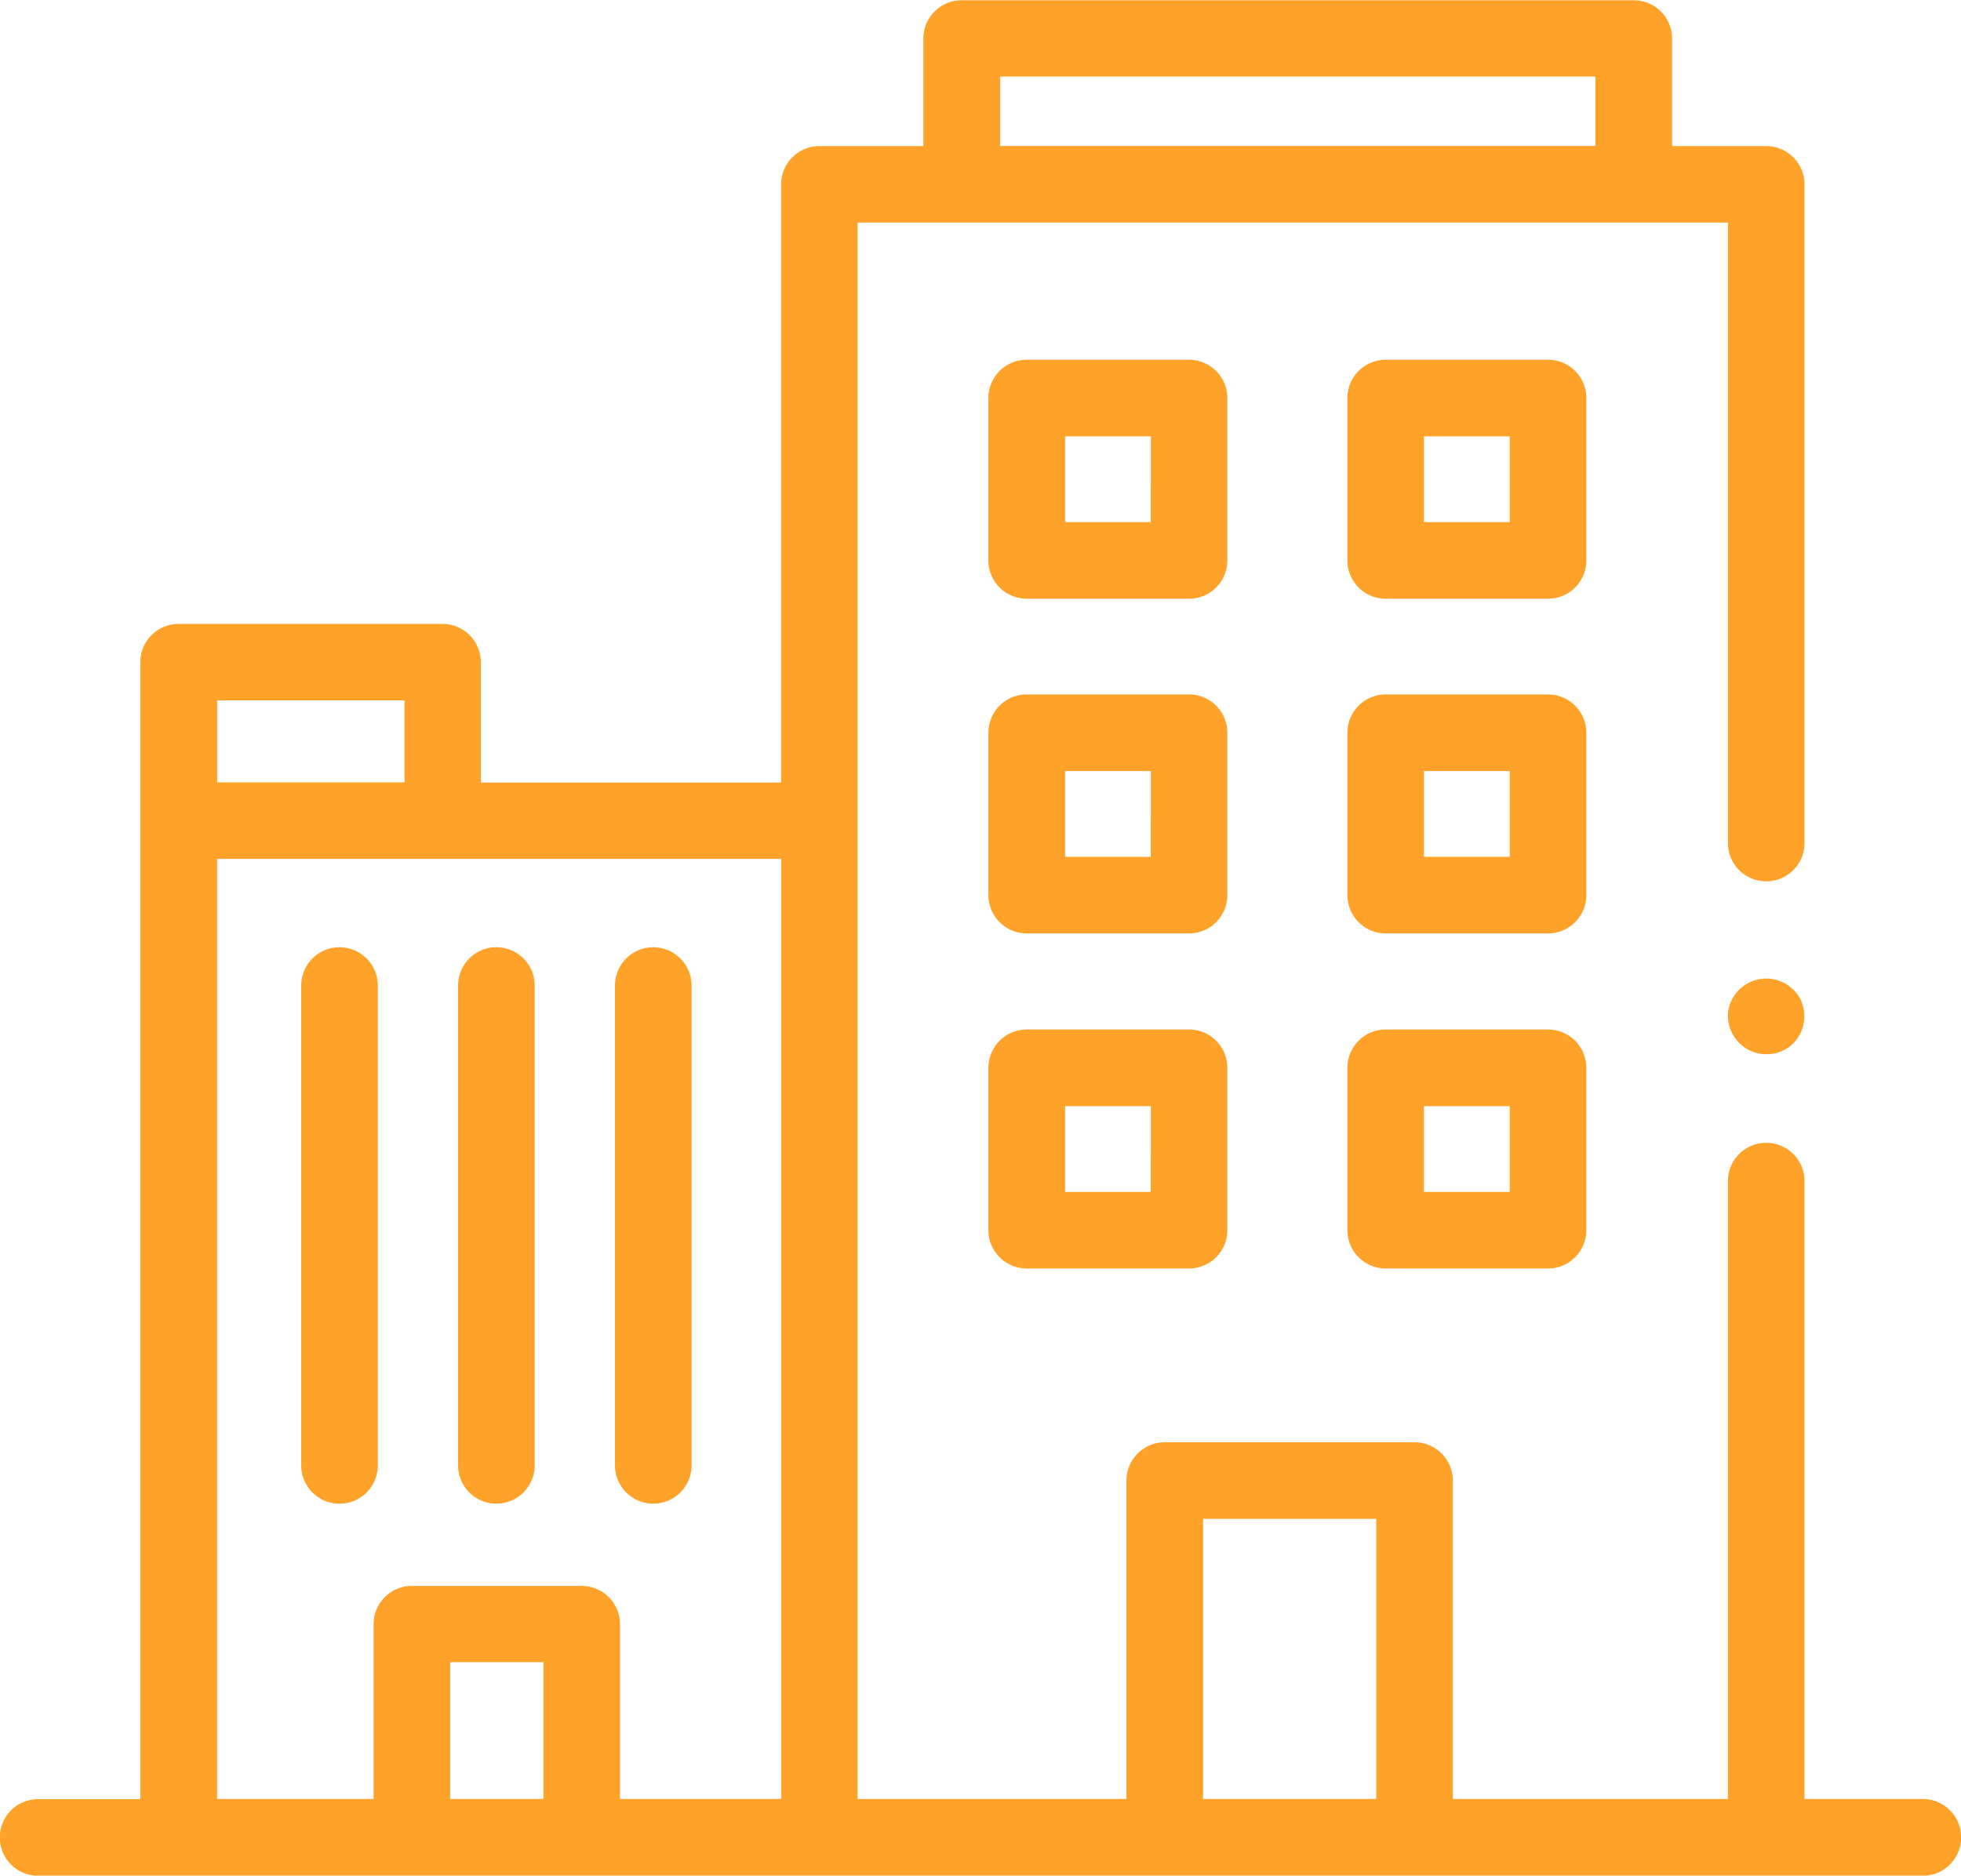
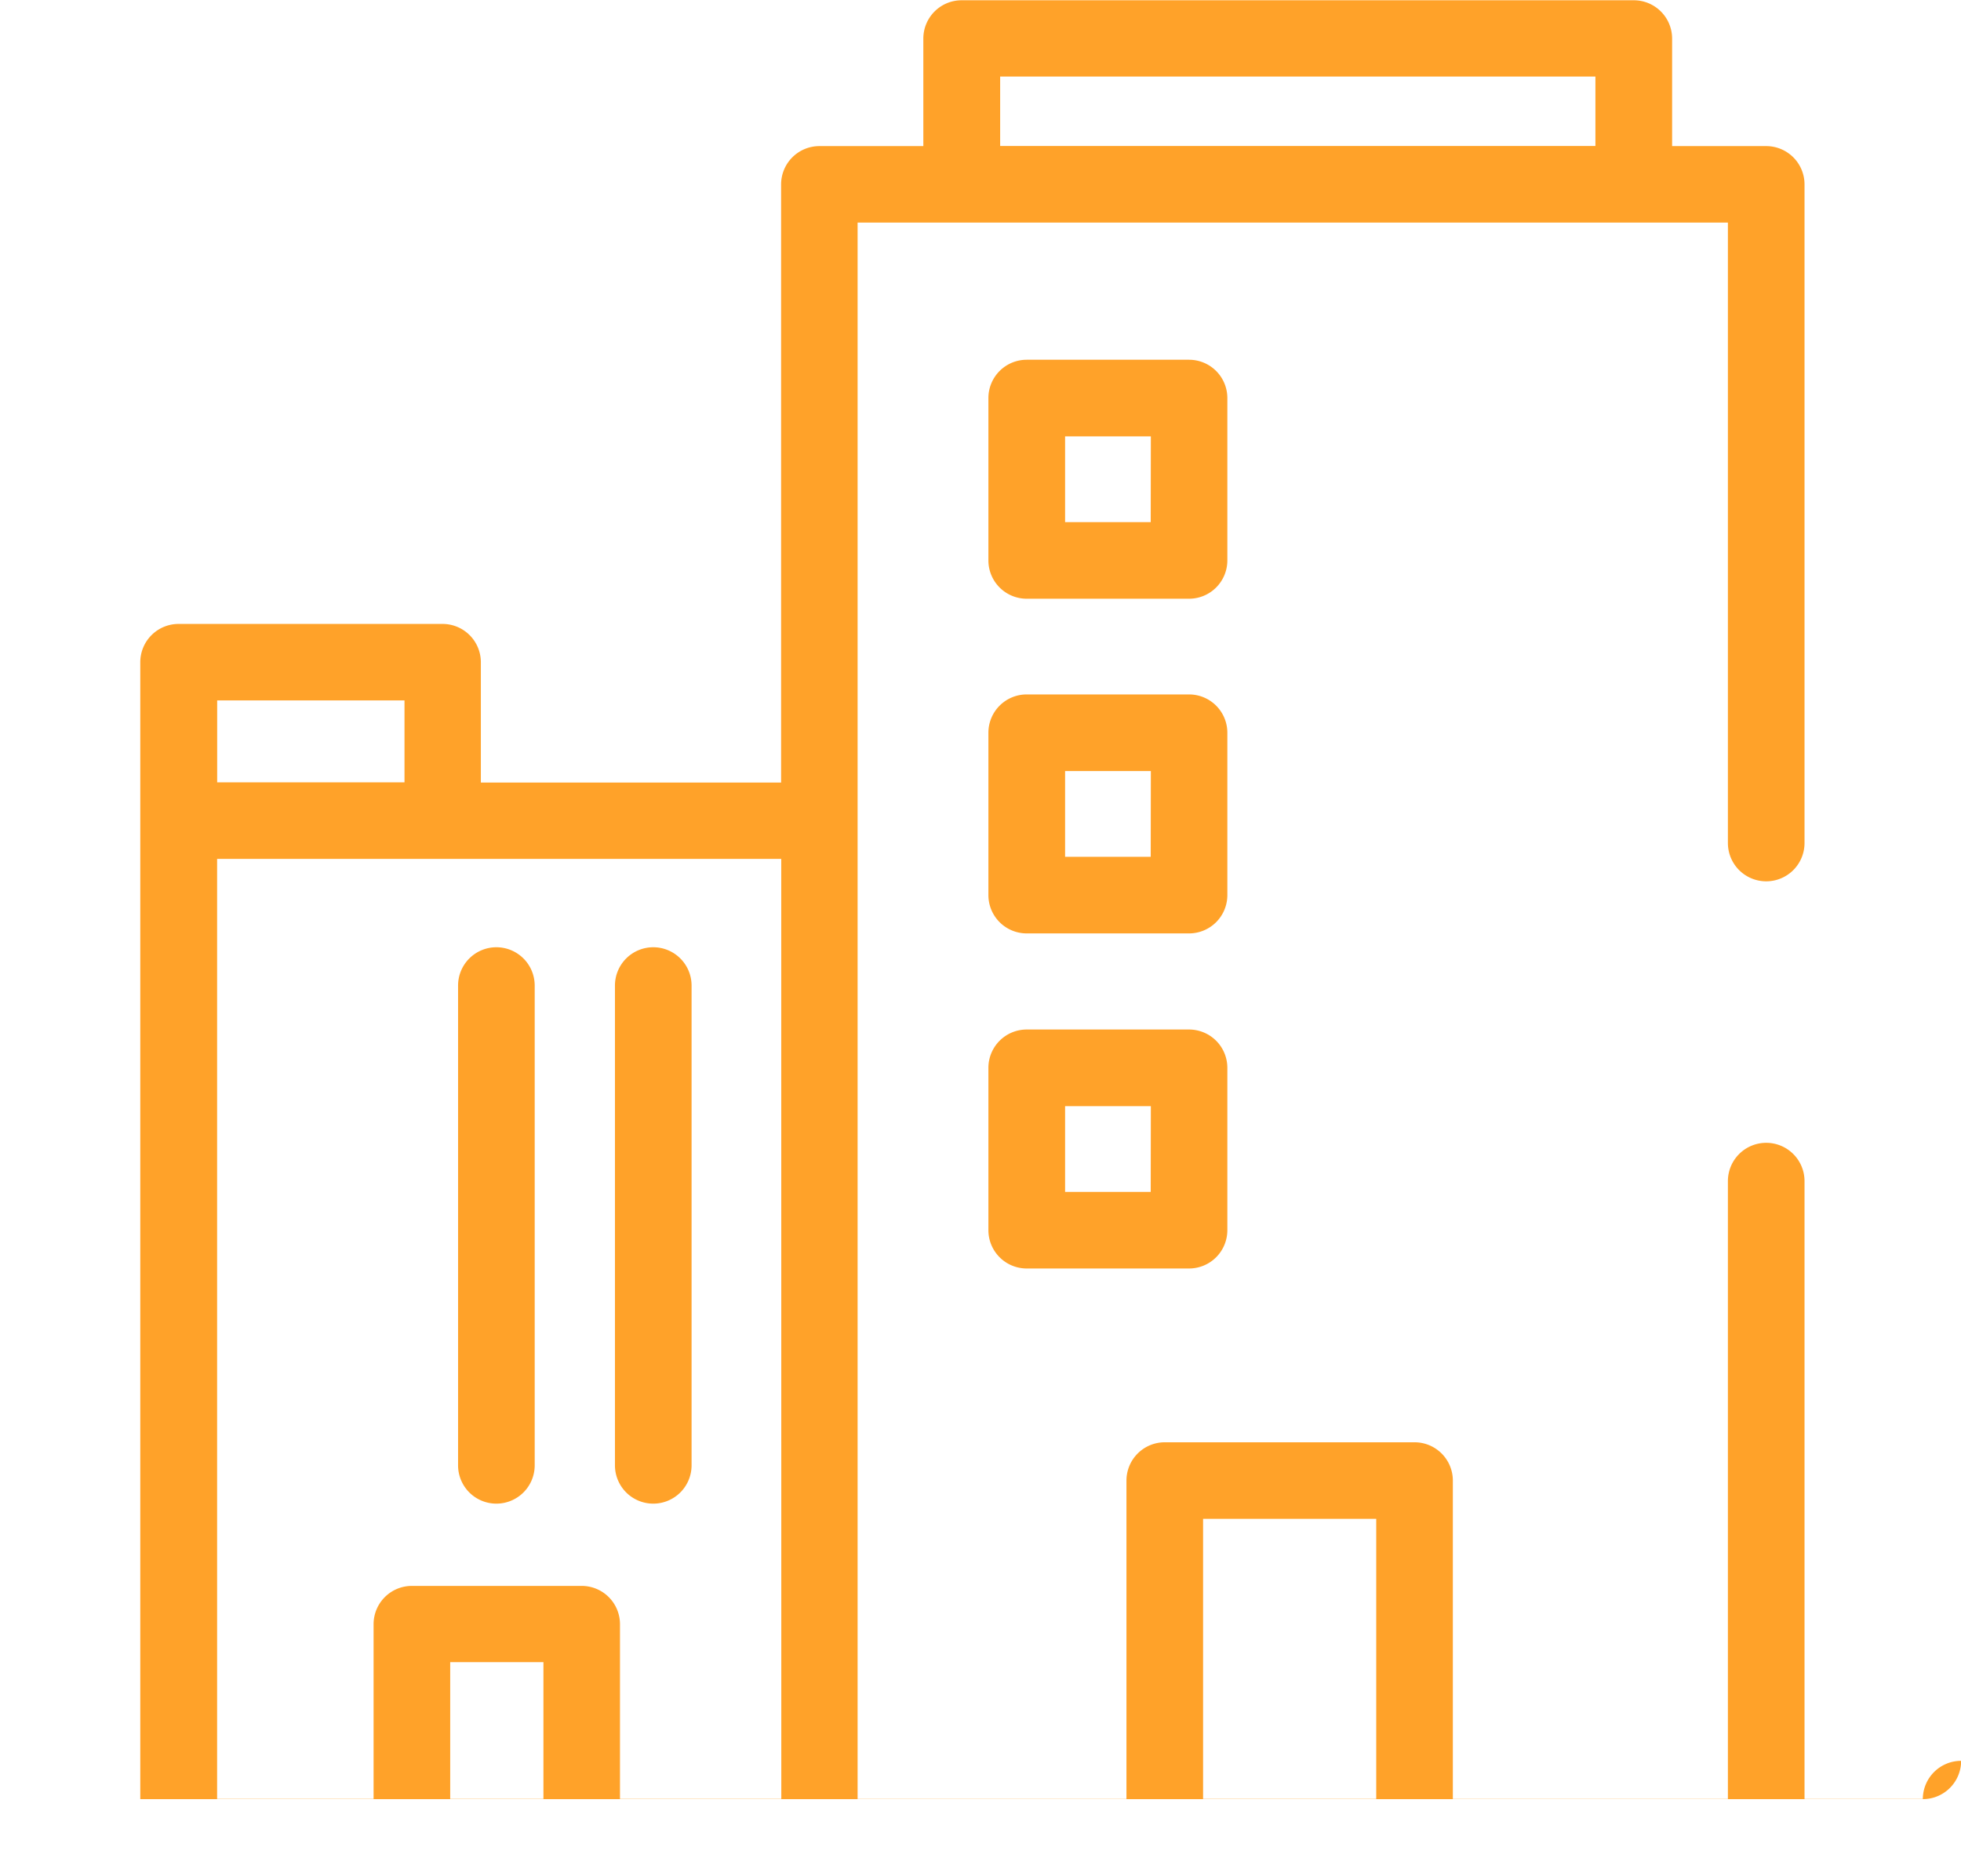
<svg xmlns="http://www.w3.org/2000/svg" id="Grupo_11165" data-name="Grupo 11165" width="29.175" height="27.909" viewBox="0 0 29.175 27.909">
-   <path id="Caminho_9257" data-name="Caminho 9257" d="M-782.6,1787.715h-1.76v-9.194a.57.57,0,0,0-.57-.57.57.57,0,0,0-.57.57v9.194h-4.092v-4.738a.57.57,0,0,0-.57-.57h-3.716a.57.57,0,0,0-.57.57v4.738h-4v-23.457H-785.5v9.232a.57.57,0,0,0,.57.57.57.57,0,0,0,.57-.57v-9.8a.57.57,0,0,0-.57-.57h-1.4v-1.6a.57.57,0,0,0-.57-.57h-10a.57.57,0,0,0-.57.57v1.6h-1.546a.57.57,0,0,0-.57.57v8.9h-4.467V1770.8a.57.57,0,0,0-.57-.57h-3.927a.57.57,0,0,0-.57.57v16.917h-1.52a.57.57,0,0,0-.57.57.57.57,0,0,0,.57.57H-782.6a.57.57,0,0,0,.57-.57A.57.57,0,0,0-782.6,1787.715Zm-13.727-25.63h8.856v1.033h-8.856Zm-11.649,9.283h2.787v1.219h-2.787Zm4.854,16.346h-1.387v-2.035h1.387Zm3.539,0h-2.4v-2.6a.57.57,0,0,0-.57-.57h-2.526a.57.57,0,0,0-.57.57v2.6h-2.328v-13.988h8.393Zm8.851,0h-2.576v-4.168h2.576Z" transform="translate(811.207 -1760.946)" fill="#ffa229" />
-   <path id="Caminho_9258" data-name="Caminho 9258" d="M-359.054,2016.718a.574.574,0,0,0-1.037.233.574.574,0,0,0,.939.512.576.576,0,0,0,.1-.745Z" transform="translate(385.803 -2001.911)" fill="#ffa229" />
+   <path id="Caminho_9257" data-name="Caminho 9257" d="M-782.6,1787.715h-1.76v-9.194a.57.57,0,0,0-.57-.57.57.57,0,0,0-.57.57v9.194h-4.092v-4.738a.57.57,0,0,0-.57-.57h-3.716a.57.57,0,0,0-.57.57v4.738h-4v-23.457H-785.5v9.232a.57.57,0,0,0,.57.57.57.57,0,0,0,.57-.57v-9.8a.57.57,0,0,0-.57-.57h-1.4v-1.6a.57.57,0,0,0-.57-.57h-10a.57.57,0,0,0-.57.57v1.6h-1.546a.57.57,0,0,0-.57.57v8.9h-4.467V1770.8a.57.57,0,0,0-.57-.57h-3.927a.57.57,0,0,0-.57.57v16.917h-1.52H-782.6a.57.57,0,0,0,.57-.57A.57.57,0,0,0-782.6,1787.715Zm-13.727-25.63h8.856v1.033h-8.856Zm-11.649,9.283h2.787v1.219h-2.787Zm4.854,16.346h-1.387v-2.035h1.387Zm3.539,0h-2.4v-2.6a.57.57,0,0,0-.57-.57h-2.526a.57.57,0,0,0-.57.57v2.6h-2.328v-13.988h8.393Zm8.851,0h-2.576v-4.168h2.576Z" transform="translate(811.207 -1760.946)" fill="#ffa229" />
  <path id="Caminho_9259" data-name="Caminho 9259" d="M-549.586,1855.463a.57.57,0,0,0-.57-.57h-2.415a.57.57,0,0,0-.57.57v2.416a.57.57,0,0,0,.57.57h2.415a.57.57,0,0,0,.57-.57Zm-1.14,1.846H-552v-1.276h1.276Z" transform="translate(567.846 -1849.54)" fill="#ffa229" />
-   <path id="Caminho_9260" data-name="Caminho 9260" d="M-455.869,1855.463a.57.57,0,0,0-.57-.57h-2.415a.57.57,0,0,0-.57.57v2.416a.57.57,0,0,0,.57.57h2.415a.57.57,0,0,0,.57-.57Zm-1.14,1.846h-1.276v-1.276h1.276Z" transform="translate(479.47 -1849.54)" fill="#ffa229" />
  <path id="Caminho_9261" data-name="Caminho 9261" d="M-549.586,1942.9a.57.57,0,0,0-.57-.57h-2.415a.57.57,0,0,0-.57.57v2.416a.57.57,0,0,0,.57.57h2.415a.57.57,0,0,0,.57-.57Zm-1.14,1.846H-552v-1.276h1.276Z" transform="translate(567.846 -1931.997)" fill="#ffa229" />
-   <path id="Caminho_9262" data-name="Caminho 9262" d="M-455.869,1942.9a.57.57,0,0,0-.57-.57h-2.415a.57.57,0,0,0-.57.57v2.416a.57.57,0,0,0,.57.57h2.415a.57.57,0,0,0,.57-.57Zm-1.14,1.846h-1.276v-1.276h1.276Z" transform="translate(479.47 -1931.997)" fill="#ffa229" />
  <path id="Caminho_9263" data-name="Caminho 9263" d="M-550.156,2029.772h-2.415a.57.57,0,0,0-.57.57v2.416a.57.57,0,0,0,.57.57h2.415a.57.57,0,0,0,.57-.57v-2.416A.57.57,0,0,0-550.156,2029.772Zm-.57,2.416H-552v-1.276h1.276Z" transform="translate(567.846 -2014.453)" fill="#ffa229" />
-   <path id="Caminho_9264" data-name="Caminho 9264" d="M-456.439,2029.772h-2.415a.57.57,0,0,0-.57.57v2.416a.57.57,0,0,0,.57.57h2.415a.57.57,0,0,0,.57-.57v-2.416A.57.57,0,0,0-456.439,2029.772Zm-.57,2.416h-1.276v-1.276h1.276Z" transform="translate(479.47 -2014.453)" fill="#ffa229" />
-   <path id="Caminho_9265" data-name="Caminho 9265" d="M-732,2008.29a.57.57,0,0,0-.57.57V2016a.57.57,0,0,0,.57.57.57.57,0,0,0,.57-.57v-7.139A.57.57,0,0,0-732,2008.29Z" transform="translate(737.051 -1994.195)" fill="#ffa229" />
  <path id="Caminho_9266" data-name="Caminho 9266" d="M-691.045,2016.569a.57.57,0,0,0,.57-.57v-7.139a.57.57,0,0,0-.57-.57.57.57,0,0,0-.57.57V2016A.57.57,0,0,0-691.045,2016.569Z" transform="translate(698.43 -1994.195)" fill="#ffa229" />
  <path id="Caminho_9267" data-name="Caminho 9267" d="M-650.089,2016.569a.57.57,0,0,0,.57-.57v-7.139a.57.57,0,0,0-.57-.57.57.57,0,0,0-.57.57V2016A.57.57,0,0,0-650.089,2016.569Z" transform="translate(659.808 -1994.195)" fill="#ffa229" />
</svg>